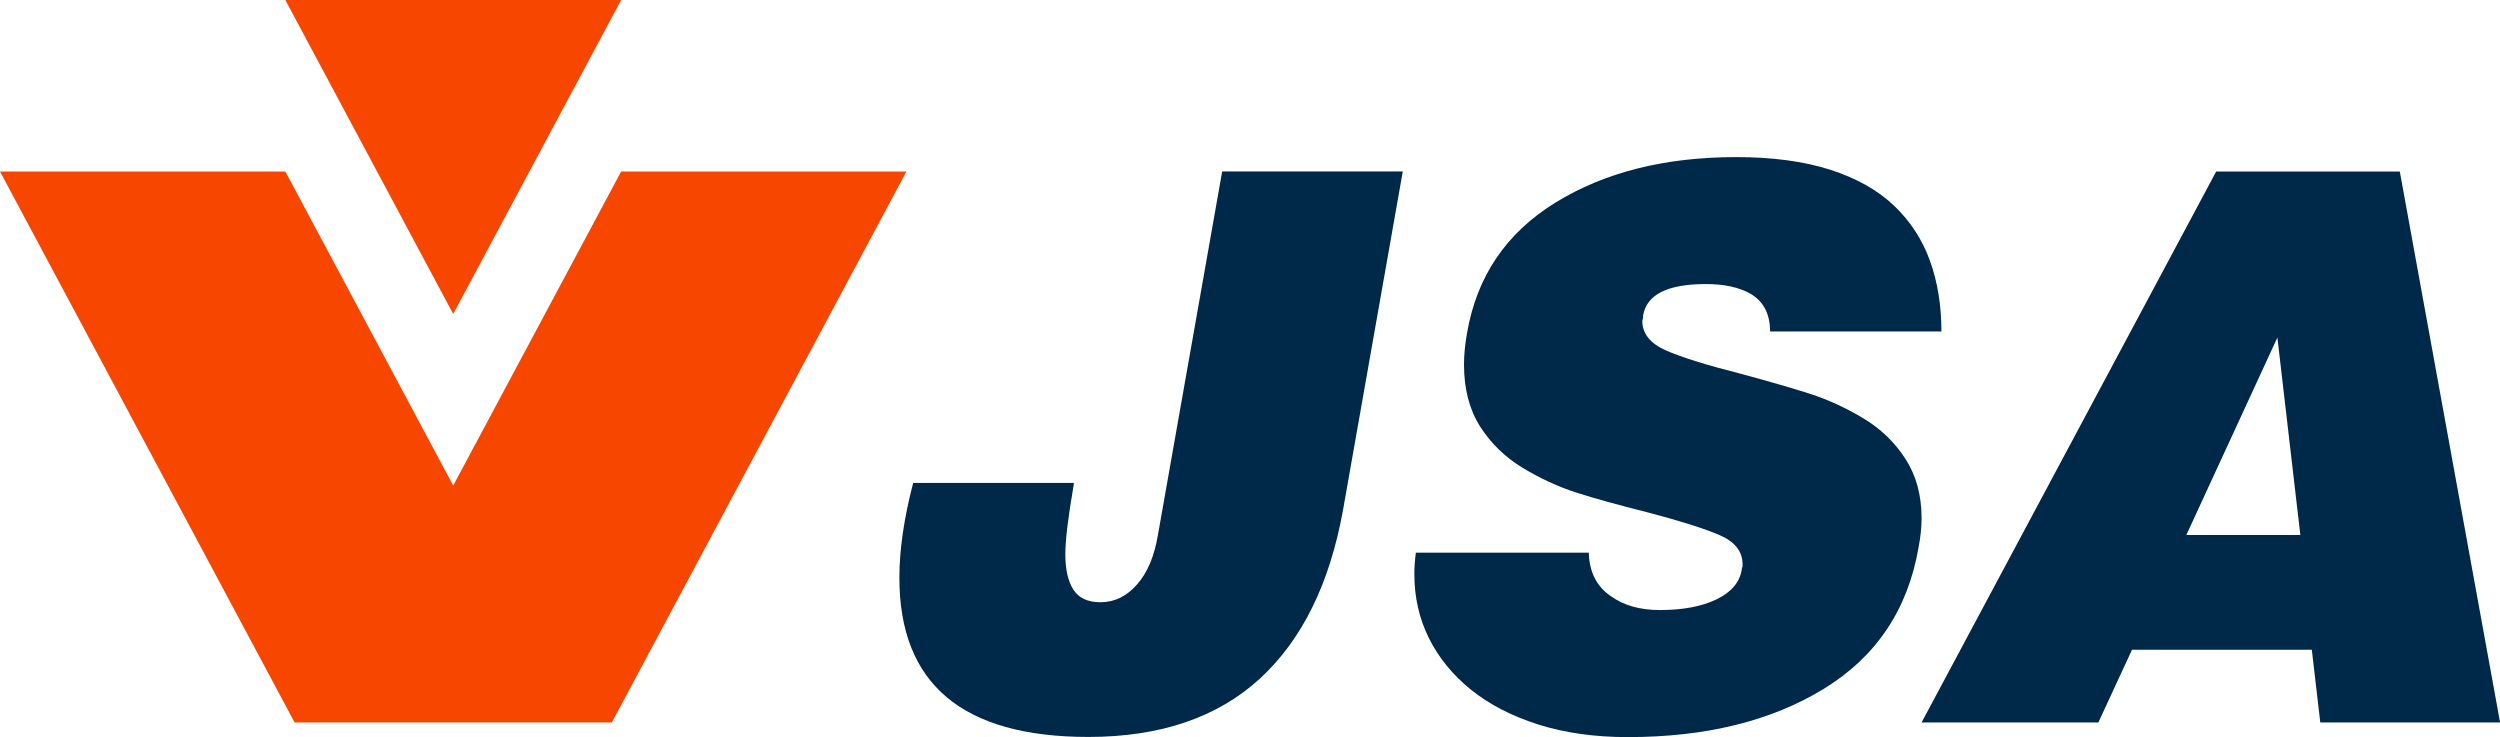
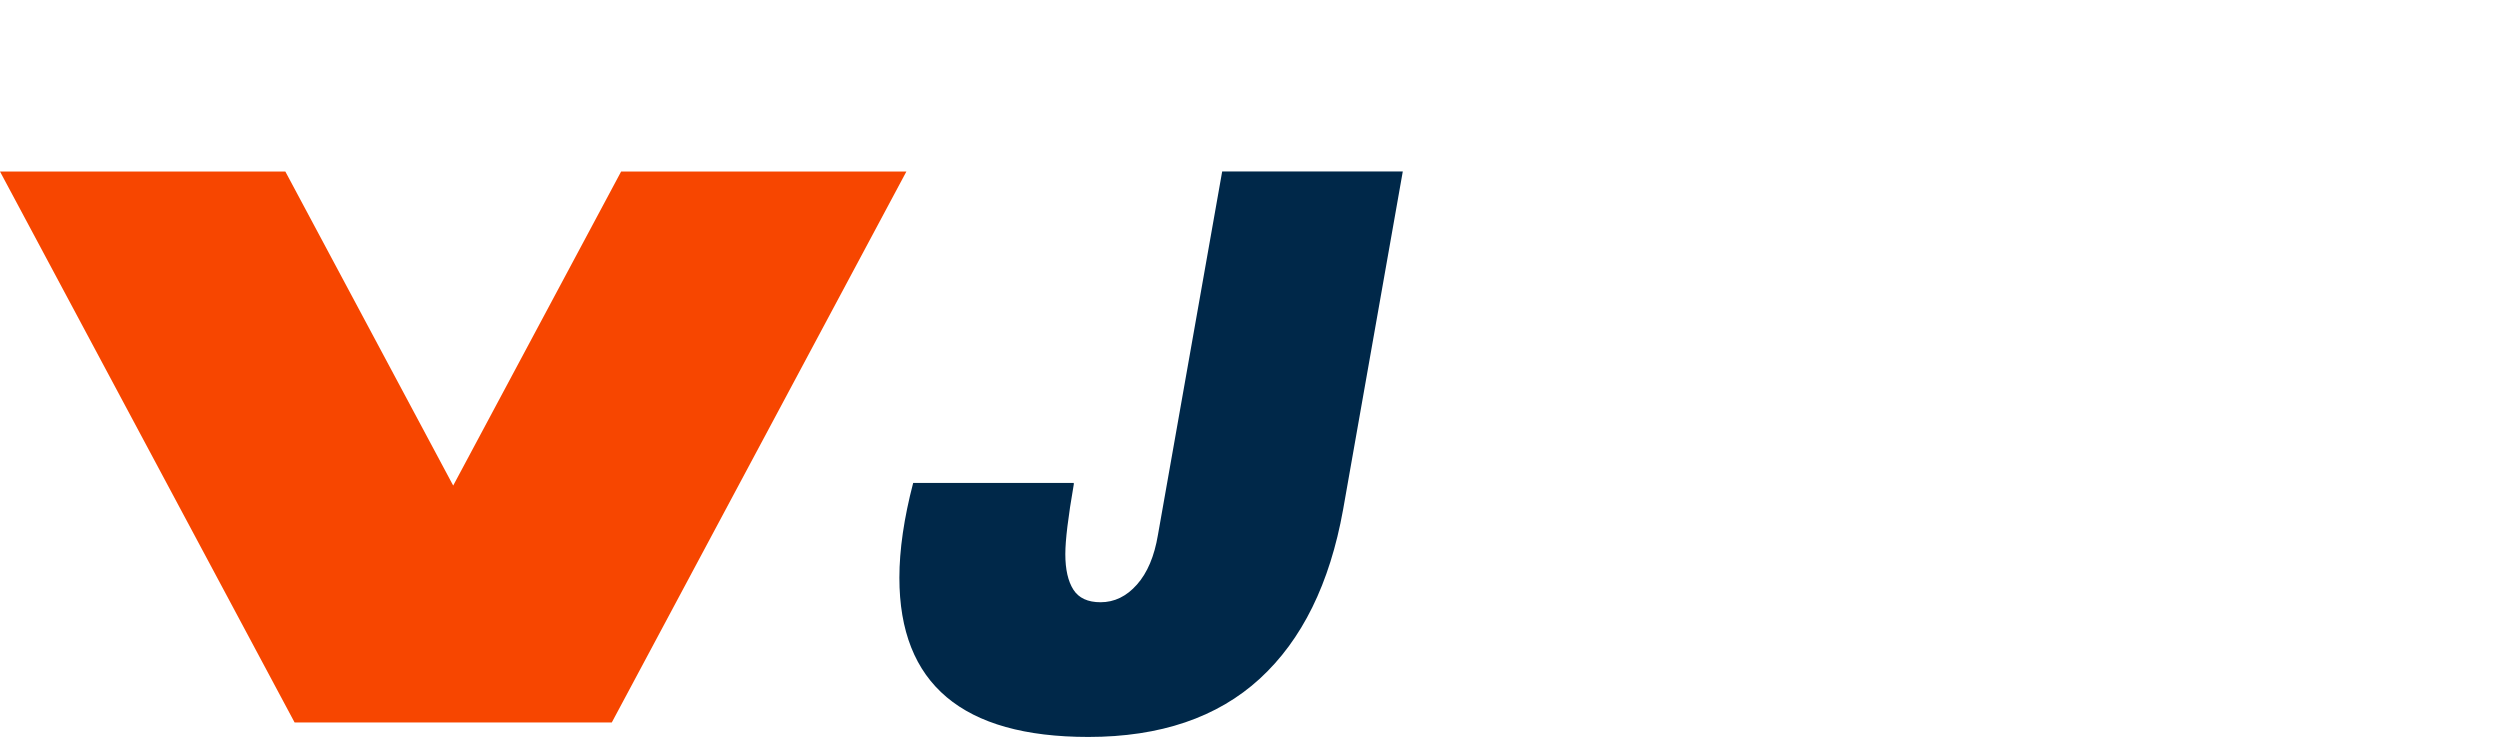
<svg xmlns="http://www.w3.org/2000/svg" id="_레이어_2" viewBox="0 0 313.66 92.47">
  <g id="_레이어_1-2">
    <g>
      <path d="m134.72,60.59v.19c-.71,4.1-1.06,7.01-1.06,8.74,0,1.92.34,3.41,1.01,4.46s1.81,1.58,3.41,1.58c1.73,0,3.25-.73,4.56-2.21,1.31-1.47,2.19-3.55,2.64-6.24l8.06-45.6h22.66l-7.49,42.43c-1.67,9.28-5.15,16.35-10.46,21.22-5.31,4.86-12.48,7.3-21.5,7.3-15.81,0-23.71-6.66-23.71-19.97,0-3.52.58-7.49,1.73-11.9h20.16Z" style="fill:#002849;" />
-       <path d="m222.08,41.59c0-2.17-.8-3.74-2.4-4.7-1.41-.83-3.3-1.25-5.66-1.25-4.8,0-7.42,1.31-7.87,3.94v.29l-.1.38c0,1.6.98,2.83,2.93,3.7,1.95.86,5.07,1.84,9.36,2.93,3.58.96,6.51,1.81,8.78,2.54,2.27.74,4.5,1.76,6.67,3.07,2.18,1.31,3.94,3.01,5.28,5.09,1.34,2.08,2.02,4.56,2.02,7.44,0,1.15-.13,2.37-.38,3.65-1.34,7.81-5.31,13.73-11.9,17.76-6.59,4.03-14.78,6.05-24.58,6.05-4.16,0-7.9-.53-11.23-1.58-3.33-1.06-6.14-2.51-8.45-4.37-2.3-1.86-4.06-4.02-5.28-6.48-1.22-2.46-1.82-5.14-1.82-8.02,0-.83.06-1.73.19-2.69h21.7c.06,2.43.99,4.26,2.78,5.47,1.6,1.15,3.65,1.73,6.14,1.73,2.88,0,5.25-.45,7.1-1.34,1.86-.9,2.91-2.14,3.17-3.74,0-.13.03-.26.1-.38v-.29c0-1.6-.96-2.82-2.88-3.65-1.92-.83-4.96-1.79-9.12-2.88-3.58-.9-6.53-1.71-8.83-2.45-2.3-.74-4.56-1.78-6.77-3.12s-3.98-3.07-5.33-5.18c-1.34-2.11-2.02-4.7-2.02-7.78,0-1.21.13-2.53.38-3.94,1.22-7.1,4.91-12.56,11.09-16.37,6.18-3.81,13.74-5.71,22.7-5.71,4.54,0,8.46.53,11.76,1.58,3.3,1.06,5.97,2.56,8.02,4.51,2.05,1.95,3.55,4.26,4.51,6.91.96,2.66,1.44,5.62,1.44,8.88h-21.5Z" style="fill:#002849;" />
-       <path d="m241.09,90.64l36.96-69.12h23.04l12.58,69.12h-22.56l-1.06-9.12h-22.56l-4.22,9.12h-22.18Zm44.64-48.29l-11.42,24.77h14.3l-2.88-24.77Z" style="fill:#002849;" />
    </g>
    <g>
      <polygon points="77.93 21.52 56.86 60.92 35.8 21.52 0 21.52 36.96 90.64 40.97 90.64 72.76 90.64 76.76 90.64 113.72 21.52 77.93 21.52" style="fill:#f74600;" />
-       <polygon points="77.93 0 35.8 0 56.86 39.39 77.93 0" style="fill:#f74600;" />
    </g>
  </g>
</svg>